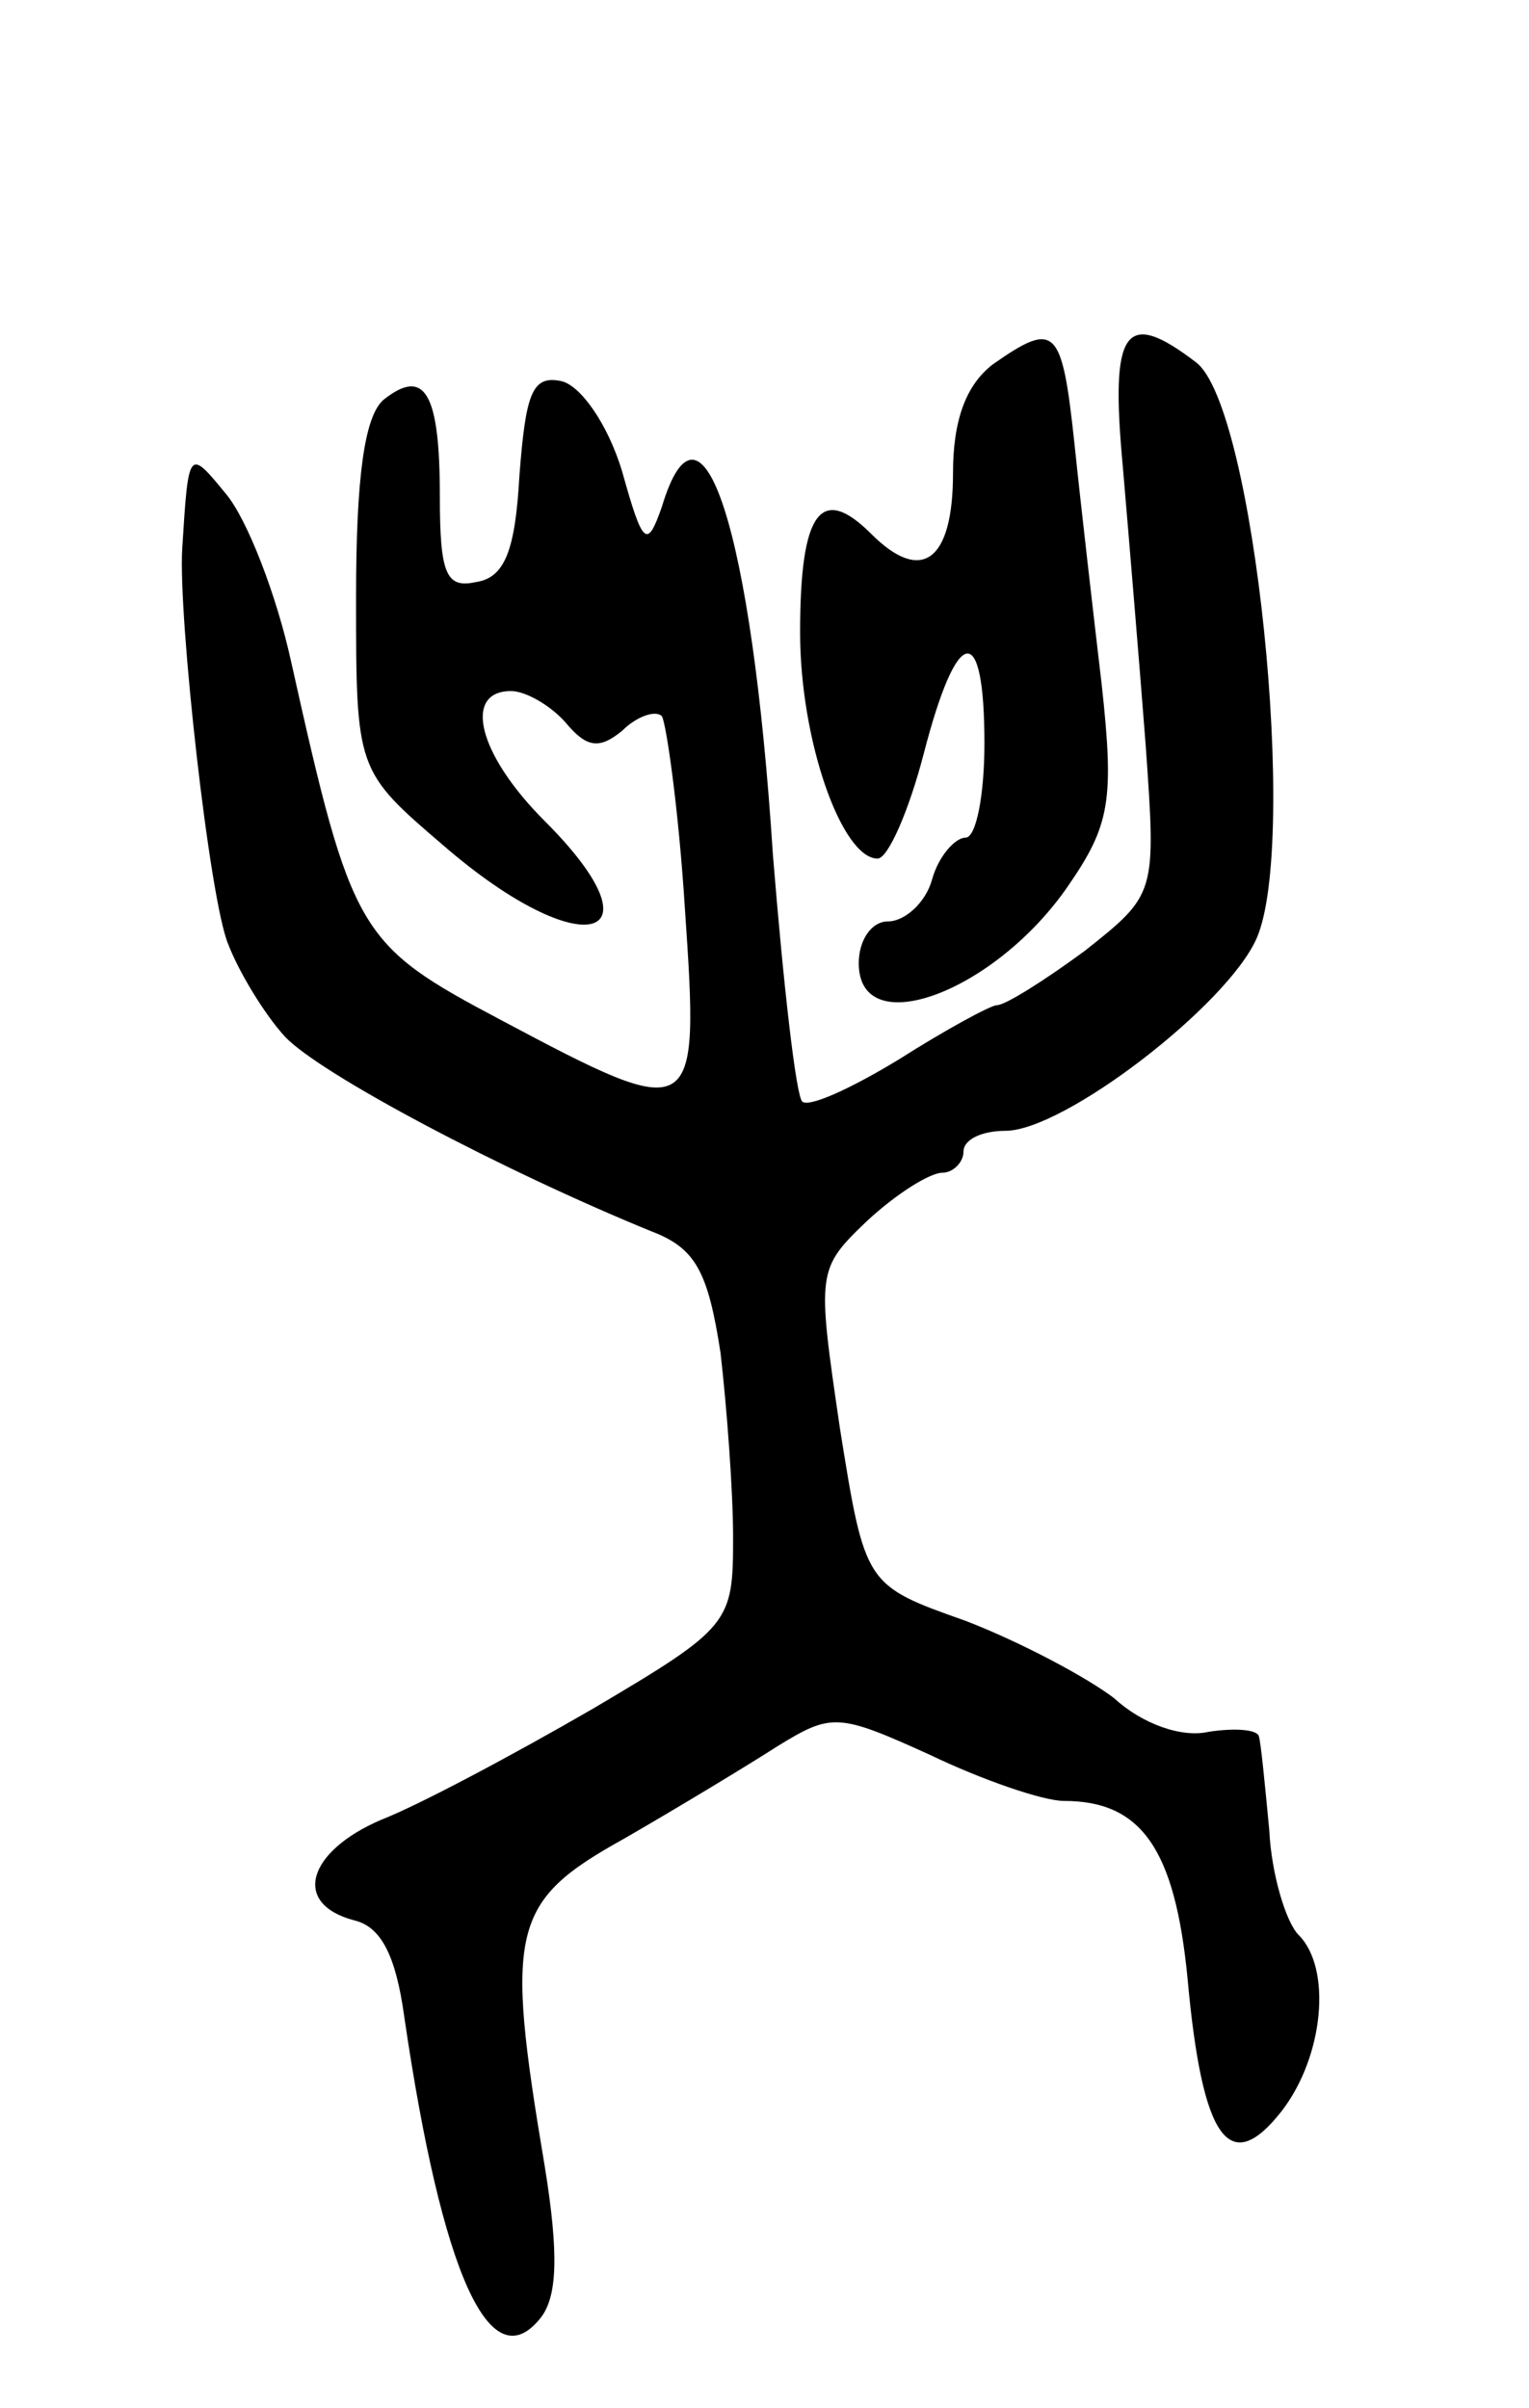
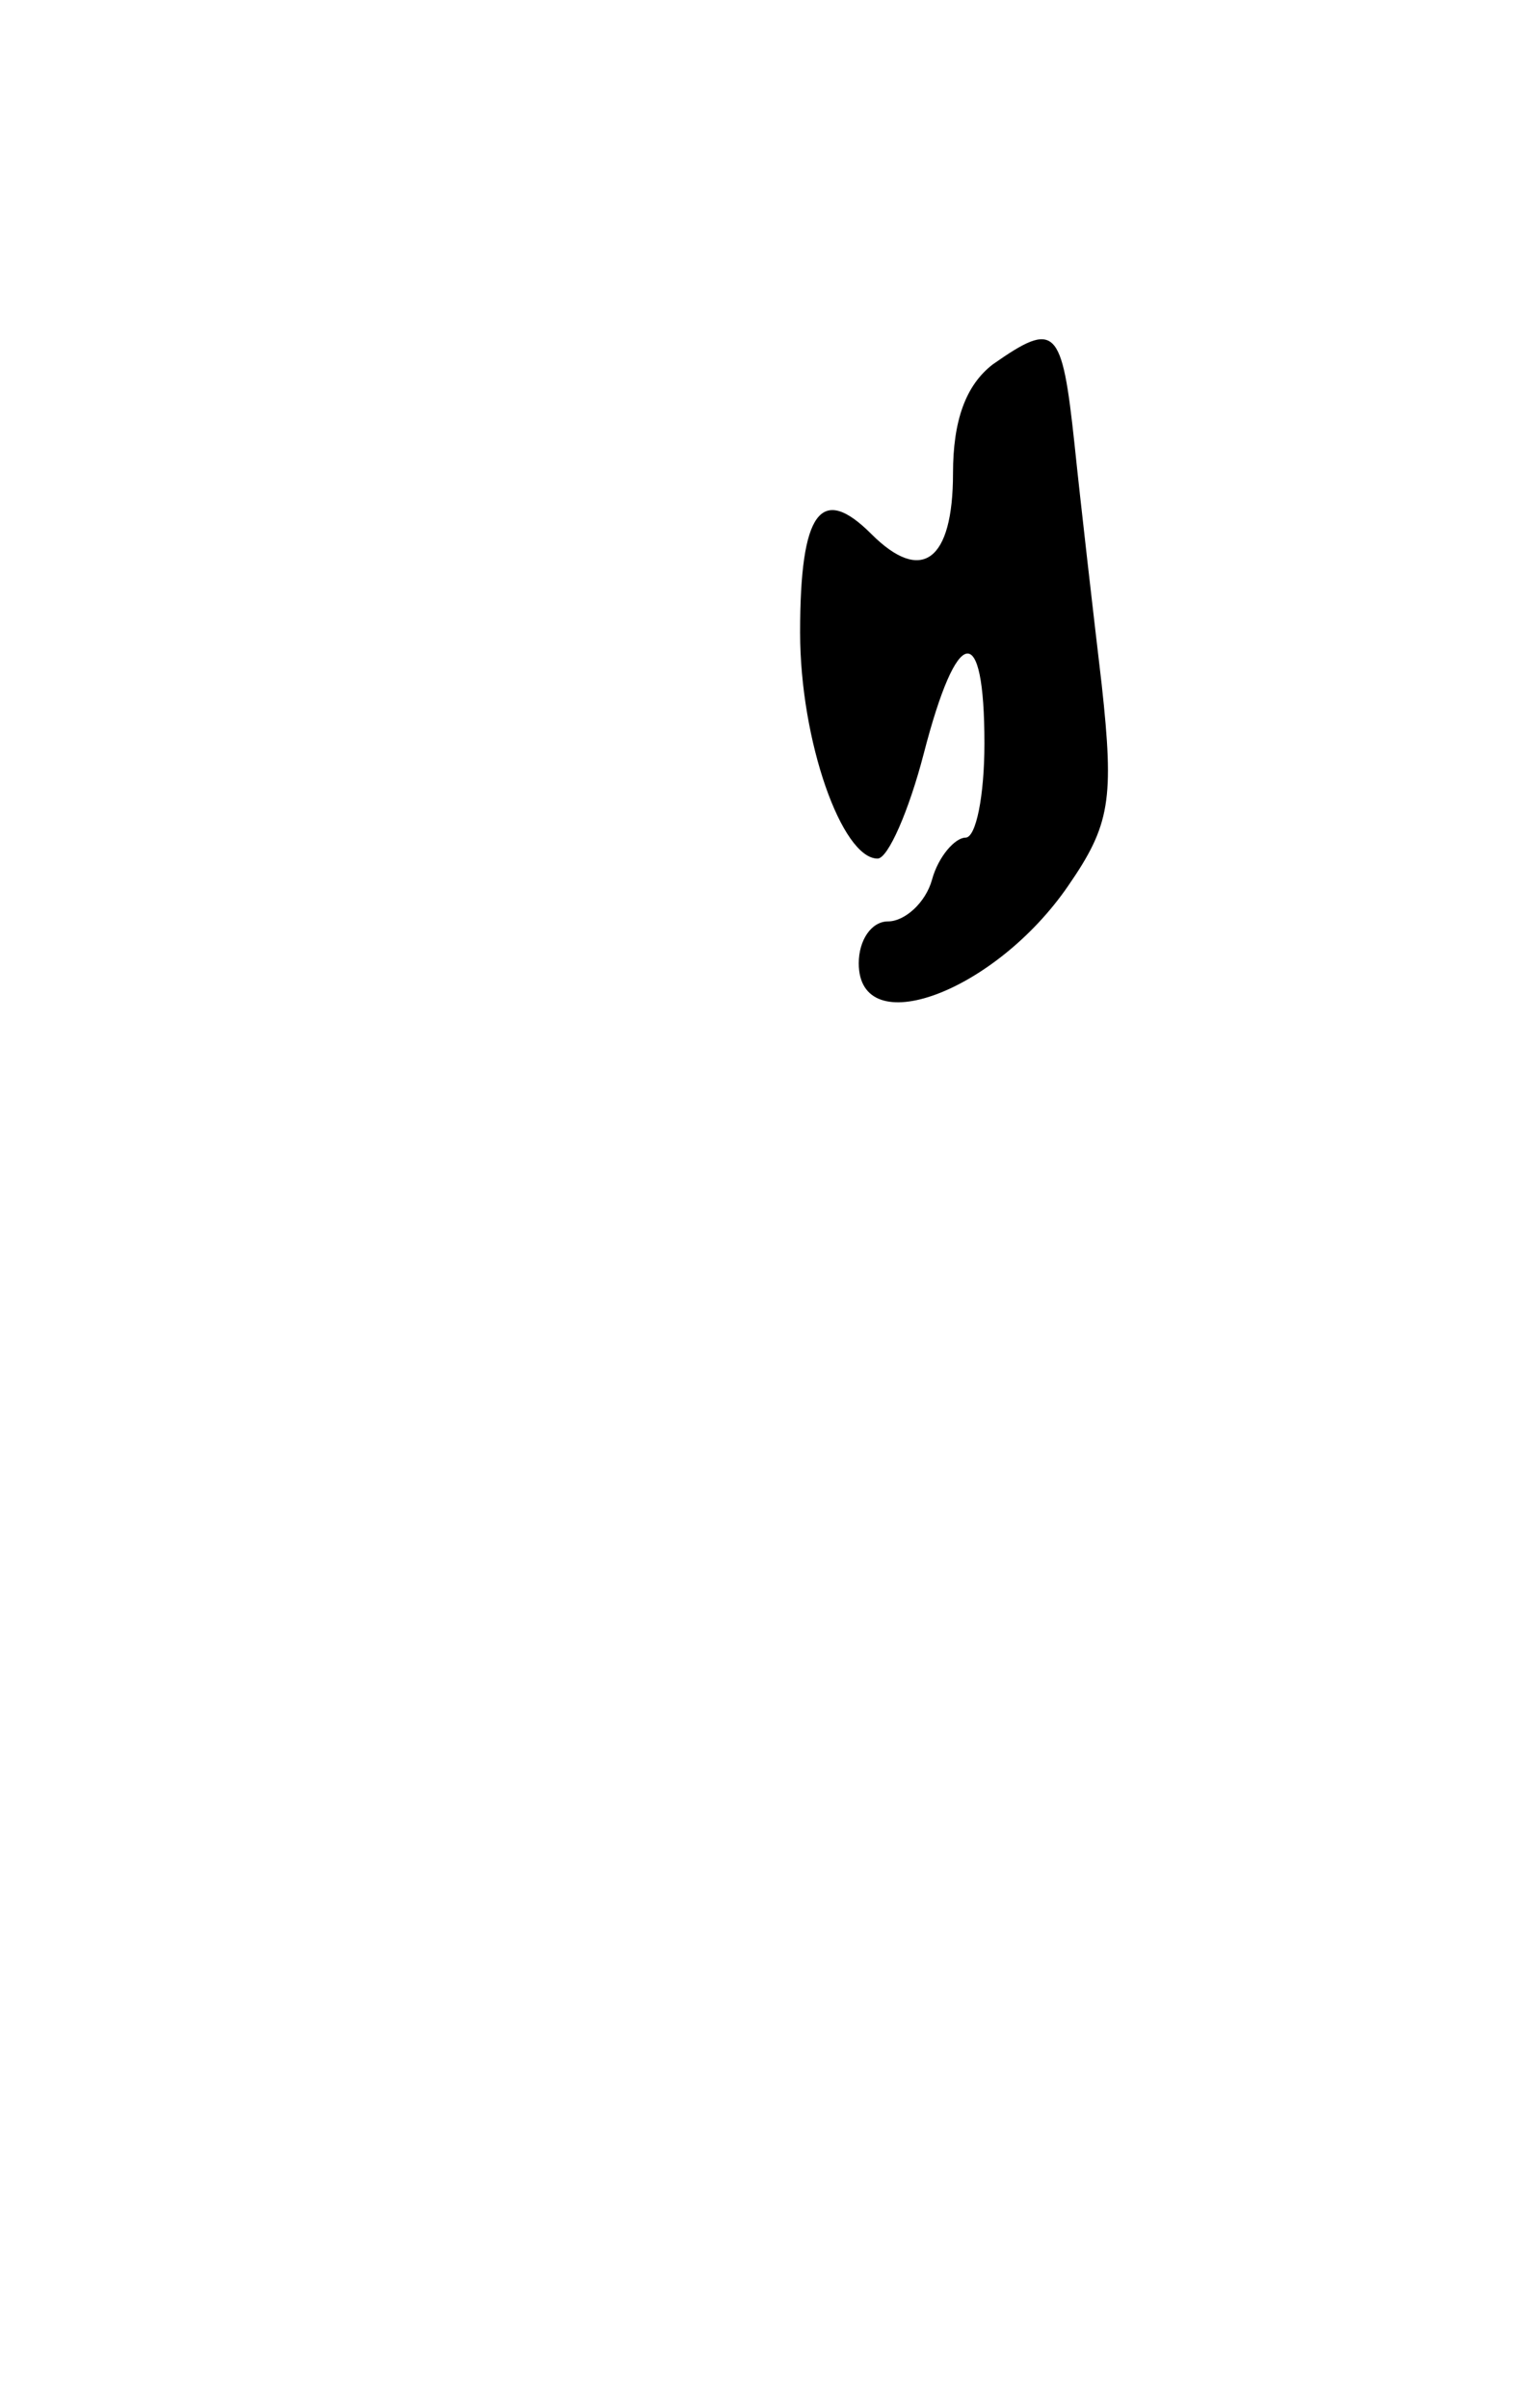
<svg xmlns="http://www.w3.org/2000/svg" version="1.0" width="73" height="115" viewBox="0 0 73 115">
  <g transform="translate(0,115) scale(0.1,-0.1)">
    <path d="M474 976 c-13 -10 -19 -27 -19 -52 0 -42 -15 -53 -39 -29 -24 24 -34 11 -34 -47 0 -52 20 -108 37 -108 5 0 15 23 22 50 16 62 29 64 29 5 0 -25 -4 -45 -9 -45 -5 0 -13 -9 -16 -20 -3 -11 -13 -20 -21 -20 -8 0 -14 -9 -14 -20 0 -38 65 -14 100 37 20 29 22 41 16 96 -4 34 -10 86 -13 115 -6 56 -9 59 -39 38z" />
-     <path d="M536 928 c3 -35 8 -95 11 -134 5 -71 5 -71 -29 -98 -19 -14 -38 -26 -42 -26 -3 0 -25 -12 -47 -26 -23 -14 -43 -23 -46 -20 -3 3 -9 56 -14 118 -10 155 -34 229 -53 166 -7 -20 -9 -19 -19 17 -7 23 -20 41 -29 43 -14 3 -17 -6 -20 -45 -2 -36 -7 -49 -21 -51 -14 -3 -17 4 -17 41 0 49 -7 62 -27 46 -9 -8 -13 -37 -13 -94 0 -83 0 -83 42 -119 66 -57 106 -46 48 12 -32 32 -39 62 -16 62 7 0 19 -7 26 -15 10 -12 16 -13 27 -4 7 7 16 10 19 7 2 -3 8 -44 11 -92 7 -102 6 -103 -88 -53 -68 36 -71 41 -100 171 -7 32 -21 68 -31 80 -18 22 -18 22 -21 -26 -2 -32 13 -168 22 -189 5 -13 17 -33 27 -44 17 -18 104 -64 175 -93 21 -8 27 -19 33 -58 3 -26 6 -66 6 -88 0 -41 -1 -43 -67 -82 -38 -22 -83 -46 -101 -53 -35 -15 -43 -40 -13 -48 13 -3 20 -17 24 -46 18 -123 41 -174 65 -144 8 10 9 30 2 73 -19 113 -16 126 38 156 26 15 59 35 73 44 26 16 29 16 73 -4 25 -12 54 -22 64 -22 37 0 53 -23 59 -85 7 -77 20 -95 45 -63 20 26 24 68 8 84 -6 6 -13 29 -14 50 -2 21 -4 42 -5 45 -1 3 -11 4 -24 2 -13 -3 -32 4 -45 16 -13 10 -45 27 -71 37 -48 17 -48 17 -60 92 -11 75 -11 76 13 99 14 13 30 23 36 23 5 0 10 5 10 10 0 6 9 10 20 10 28 0 106 60 120 92 20 46 -1 254 -29 275 -34 26 -41 16 -35 -49z" />
  </g>
</svg>